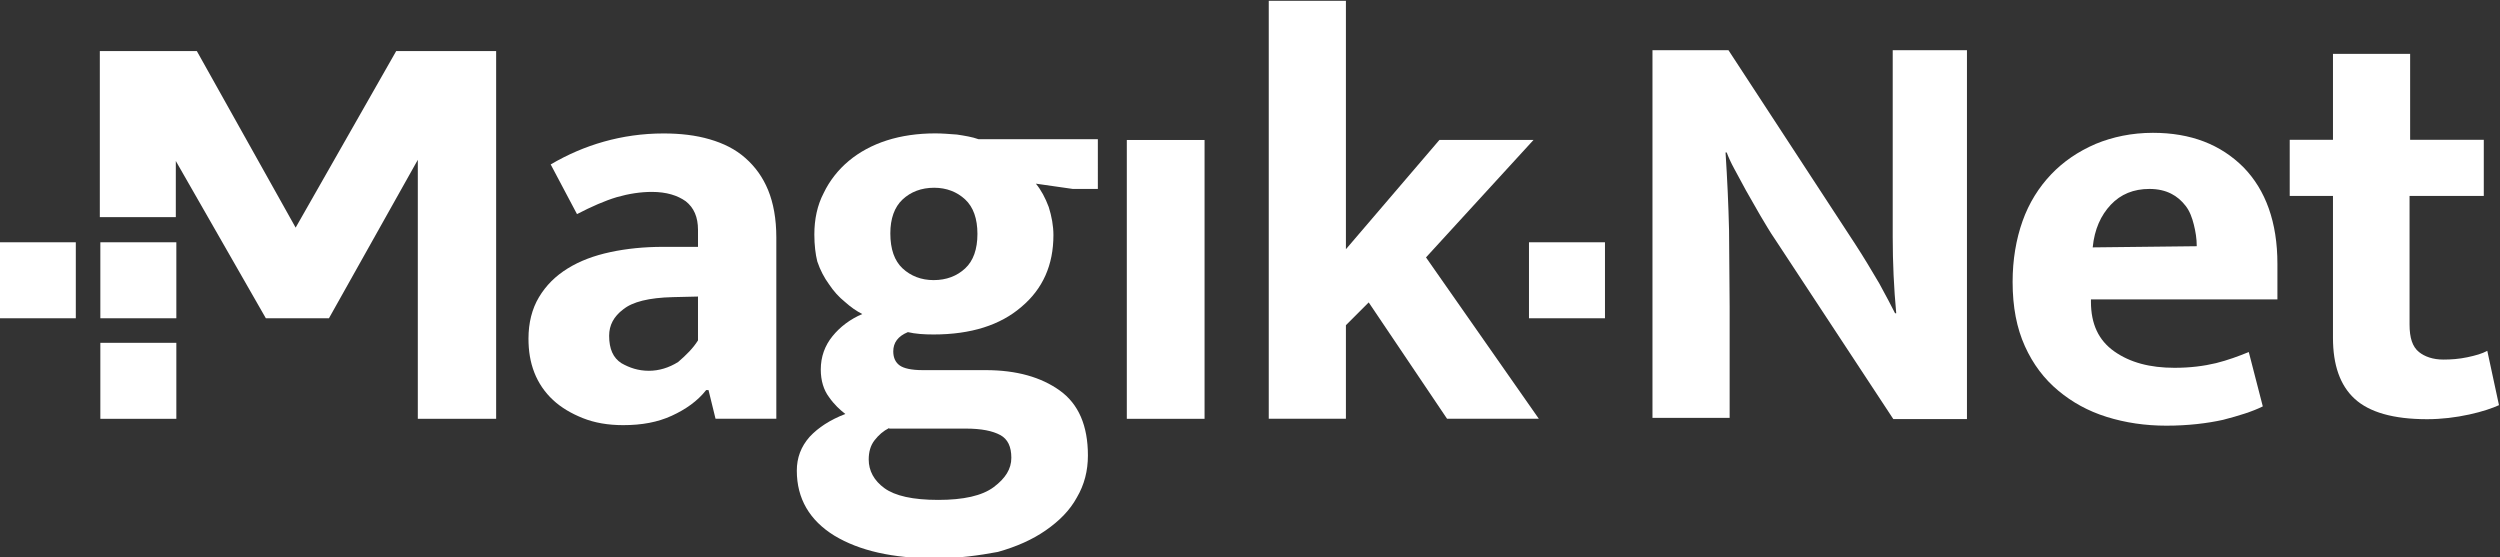
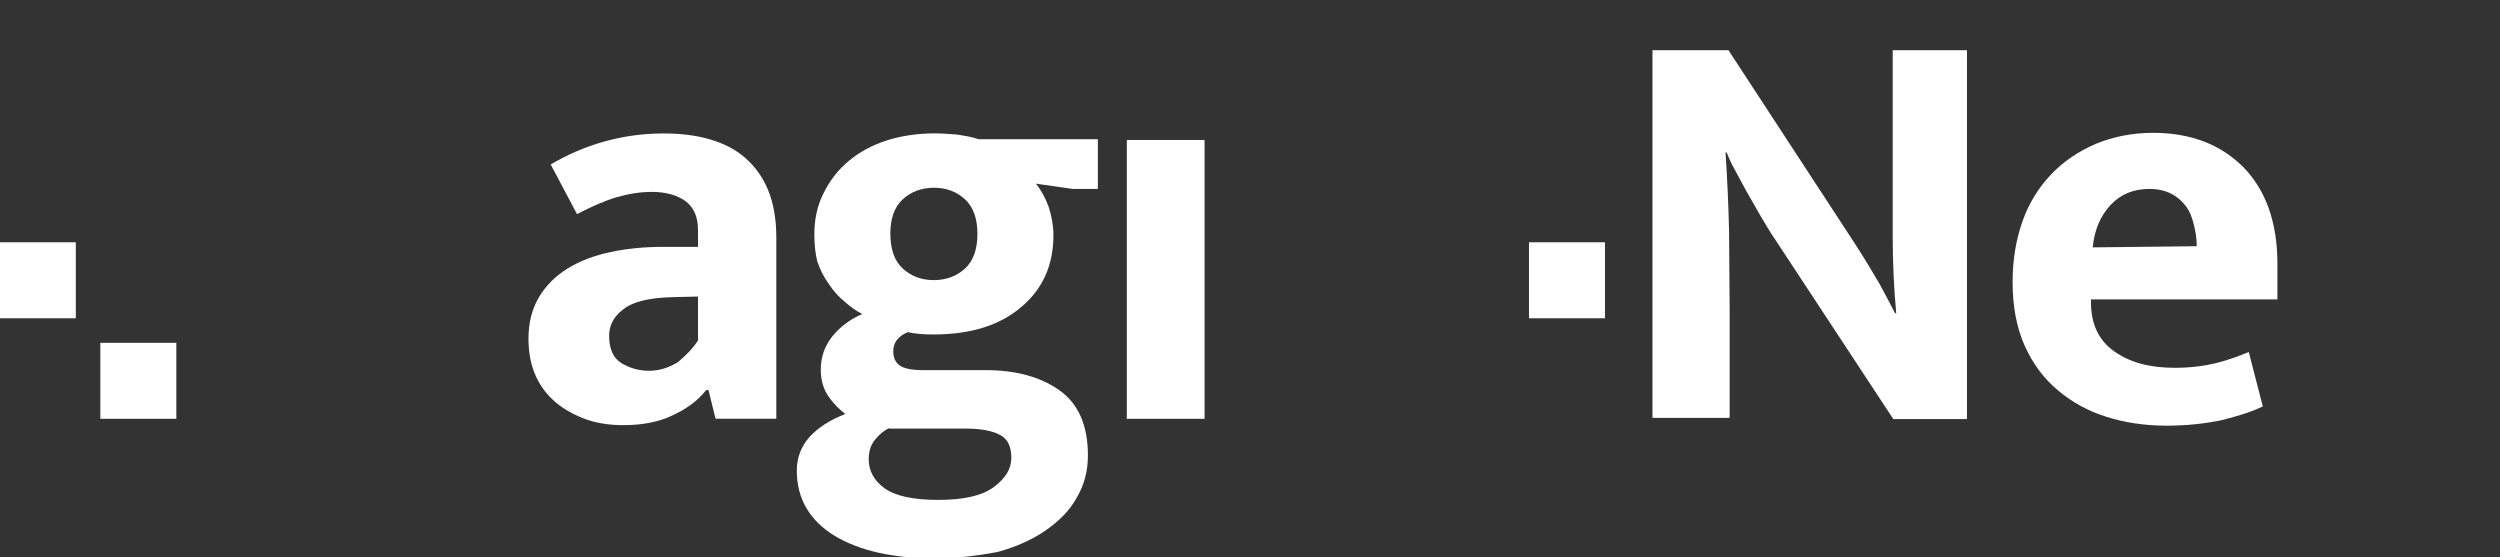
<svg xmlns="http://www.w3.org/2000/svg" xmlns:ns1="http://www.inkscape.org/namespaces/inkscape" xmlns:ns2="http://sodipodi.sourceforge.net/DTD/sodipodi-0.dtd" version="1.1" id="svg2" ns1:version="0.92.0 r15299" x="0px" y="0px" viewBox="0 0 1012.5 225.7" style="enable-background:new 0 0 1012.5 225.7;" xml:space="preserve">
  <rect x="0" y="0" width="1012.5" height="225.7" fill="#333333" stroke="none" />
  <style type="text/css">
	.st0{display:none;}
	.st1{fill:#FFFFFF;}
</style>
  <ns2:namedview bordercolor="#666666" borderopacity="1" gridtolerance="10" guidetolerance="10" id="namedview4" ns1:current-layer="g10" ns1:cx="539.68871" ns1:cy="132.96624" ns1:pageopacity="0" ns1:pageshadow="2" ns1:window-height="1017" ns1:window-maximized="1" ns1:window-width="1920" ns1:window-x="-8" ns1:window-y="-8" ns1:zoom="1.1568627" objecttolerance="10" pagecolor="#ffffff" showgrid="false">
	</ns2:namedview>
  <g id="layer1" transform="translate(-17.646,-281.863)" ns1:groupmode="layer" ns1:label="Magik-Net-Logo-PMS-RGB 1">
</g>
  <g id="g10" transform="matrix(1.333,0,0,-1.333,-17.646,534.137)" ns1:groupmode="layer" ns1:label="Magik-Net-Logo-PMS-RGB">
    <g id="g14" transform="matrix(1.776,0,0,1.776,-281.458,-477.258)">
      <g>
        <g id="g16">
          <g id="g22" transform="translate(10.104,599.794)" class="st0">
				</g>
          <g id="g26" transform="translate(21.705,595.861)" class="st0">
				</g>
          <g id="g30" transform="translate(24.348,596.293)" class="st0">
				</g>
          <g id="g34" transform="translate(285.34,443.617)">
            <path id="path36" ns1:connector-curvature="0" class="st1" d="M0,0l-4.3-0.1c-4.1-0.1-6.9-0.8-8.5-2.1       c-1.6-1.2-2.4-2.7-2.4-4.5c0-2.3,0.7-3.8,2.1-4.7c1.4-0.8,2.9-1.3,4.7-1.3c1.7,0,3.4,0.5,5,1.5C-2-10-0.8-8.8,0-7.5L0,0z        M-25.2,22.6c2.9,1.7,5.9,3,9.1,3.9c3.2,0.9,6.6,1.4,10.2,1.4c2.9,0,5.5-0.3,7.9-1c2.4-0.7,4.4-1.7,6.1-3.2s3-3.3,3.9-5.5       c0.9-2.2,1.4-4.9,1.4-8.1v-31H3L1.8-16H1.4c-1.5-1.9-3.5-3.3-5.9-4.4c-2.4-1.1-5.1-1.6-8.3-1.6c-2.6,0-4.9,0.4-6.9,1.2       c-2,0.8-3.7,1.8-5.1,3.1c-1.4,1.3-2.5,2.9-3.2,4.7c-0.7,1.8-1,3.7-1,5.8c0,2.7,0.6,5.1,1.8,7.1c1.2,2,2.8,3.6,4.9,4.9       c2.1,1.3,4.5,2.2,7.3,2.8c2.8,0.6,5.8,0.9,9,0.9h6v2.9c0,2.2-0.7,3.8-2.1,4.9c-1.4,1-3.3,1.6-5.8,1.6c-1.9,0-3.9-0.3-6-0.9       c-2-0.6-4.3-1.6-6.8-2.9L-25.2,22.6z" />
          </g>
          <g id="g38" transform="translate(333.145,454.328)">
            <path id="path40" ns1:connector-curvature="0" class="st1" d="M0,0c0,2.6-0.7,4.6-2.1,5.9c-1.4,1.3-3.2,2-5.3,2       c-2.2,0-4-0.7-5.4-2c-1.4-1.3-2.1-3.3-2.1-5.8c0-2.7,0.7-4.7,2.1-6c1.4-1.3,3.2-2,5.3-2c2.2,0,4,0.7,5.4,2C-0.7-4.6,0-2.6,0,0        M-15.1-33.2c-1-0.5-1.8-1.2-2.5-2.1c-0.7-0.9-1-2-1-3.3c0-1.9,0.9-3.6,2.7-4.9c1.8-1.3,4.8-2,9.2-2c4.3,0,7.5,0.7,9.5,2.2       c2,1.5,3,3.1,3,5c0,1.9-0.6,3.2-1.9,3.9c-1.3,0.7-3.2,1.1-5.9,1.1H-15.1z M-27.9-0.1c0,2.6,0.5,5,1.6,7.1c1,2.1,2.5,4,4.3,5.5       c1.8,1.5,4,2.7,6.5,3.5c2.5,0.8,5.3,1.2,8.3,1.2c1.1,0,2.4-0.1,3.7-0.2c1.3-0.2,2.6-0.4,3.7-0.8h20.4V7.7h-4.3L10,8.6       c0.9-1.1,1.6-2.4,2.2-4C12.7,3,13,1.4,13-0.2c0-5.1-1.8-9.2-5.5-12.3c-3.6-3.1-8.6-4.7-15-4.7c-1.7,0-3.1,0.1-4.4,0.4       c-1.7-0.7-2.5-1.8-2.5-3.3c0-1.1,0.4-1.9,1.1-2.4c0.7-0.5,2-0.8,3.9-0.8H1.4c5.3,0,9.5-1.2,12.7-3.5s4.8-6,4.8-11.1       c0-2.6-0.6-5-1.9-7.2c-1.2-2.2-3-4-5.3-5.6c-2.3-1.6-5-2.8-8.2-3.7C0.3-55-3.3-55.5-7.2-55.5c-7.3,0-13,1.3-17.3,3.9       c-4.2,2.6-6.4,6.3-6.4,11.1c0,2.2,0.7,4.1,2.2,5.8c1.5,1.6,3.5,2.9,6.1,3.9c-0.9,0.7-1.9,1.6-2.8,2.9c-0.9,1.2-1.4,2.8-1.4,4.7       c0,2.2,0.7,4.1,2,5.7c1.3,1.6,3,2.9,5.1,3.8c-1,0.5-2,1.2-3,2.1c-1,0.8-1.9,1.8-2.7,3c-0.8,1.1-1.5,2.4-2,3.9       C-27.7-3.5-27.9-1.9-27.9-0.1" />
          </g>
          <path id="path42" ns1:connector-curvature="0" class="st1" d="M358.7,470.4H372v-47.7h-13.3V470.4z" />
          <g id="g44" transform="translate(396.182,438.713)">
-             <path id="path46" ns1:connector-curvature="0" class="st1" d="M0,0v-16h-13.2v71.5H0V13l16,18.7h16.1L13.7,11.6L33-16       H17.3L3.9,3.9L0,0z" />
-           </g>
+             </g>
          <g id="g48" transform="translate(448.626,485.759)">
            <path id="path50" ns1:connector-curvature="0" class="st1" d="M0,0h13l21.7-33.2c1.5-2.3,2.8-4.5,4.1-6.7       c1.2-2.2,2.1-3.9,2.7-5.1h0.2c-0.4,4.3-0.6,8.7-0.6,13v13.1V0h12.7v-63.1H41.2L21-32.4c-0.9,1.3-1.7,2.7-2.6,4.2       c-0.8,1.4-1.6,2.8-2.4,4.2c-0.7,1.3-1.4,2.6-2,3.7c-0.6,1.1-1,2-1.3,2.8h-0.2c0.3-4.6,0.5-9,0.6-13.3c0-4.2,0.1-8.6,0.1-13       v-19.1H0V0z" />
          </g>
          <g id="g52" transform="translate(541.737,452.226)">
            <path id="path54" ns1:connector-curvature="0" class="st1" d="M0,0c0,1.3-0.2,2.5-0.5,3.7C-0.8,4.9-1.2,6-1.9,6.9       C-2.6,7.8-3.4,8.5-4.4,9c-1,0.5-2.2,0.8-3.7,0.8c-2.7,0-4.9-0.9-6.6-2.7c-1.7-1.8-2.8-4.2-3.1-7.3L0,0z M13.6-9.1h-31.7v-0.4       c0-3.8,1.3-6.6,4-8.5c2.7-1.9,6.1-2.8,10.3-2.8c2.7,0,5,0.3,7.1,0.8c2,0.5,3.9,1.2,5.6,1.9l2.4-9.3c-1.8-0.9-4.1-1.6-6.8-2.3       c-2.7-0.6-6-1-9.7-1c-3.6,0-7,0.5-10.2,1.5c-3.2,1-5.9,2.5-8.3,4.5c-2.4,2-4.3,4.5-5.7,7.6c-1.4,3.1-2.1,6.7-2.1,11       c0,3.8,0.6,7.3,1.7,10.4c1.1,3.1,2.8,5.8,4.9,8c2.1,2.2,4.6,3.9,7.6,5.2c2.9,1.2,6.2,1.9,9.8,1.9c6.5,0,11.6-2,15.5-5.9       c3.8-3.9,5.8-9.4,5.8-16.5V-9.1z" />
          </g>
          <g id="g56" transform="translate(590.842,460.834)">
-             <path id="path58" ns1:connector-curvature="0" class="st1" d="M0,0h-12.7v-22c0-2.3,0.5-3.8,1.6-4.7       c1-0.8,2.4-1.3,4.2-1.3c1.3,0,2.7,0.1,4.1,0.4c1.4,0.3,2.5,0.6,3.4,1.1l2-9.3c-1.1-0.5-2.8-1.1-5.1-1.6       c-2.3-0.5-4.7-0.8-7.2-0.8c-5.8,0-9.9,1.2-12.4,3.5c-2.5,2.3-3.7,5.8-3.7,10.4V0h-7.4v9.6h7.4v14.7h13.2V9.6H0V0z" />
-           </g>
+             </g>
          <path id="path60" ns1:connector-curvature="0" class="st1" d="M183.1,422.7h13v13h-13V422.7z" />
          <path id="path62" ns1:connector-curvature="0" class="st1" d="M165.9,439.9h13v13h-13V439.9z" />
          <path id="path64" ns1:connector-curvature="0" class="st1" d="M427.5,439.9h13v13h-13V439.9z" />
          <g id="g66" transform="translate(233.709,485.606)">
-             <path id="path68" ns1:connector-curvature="0" class="st1" d="M0,0l-17.2-30.2L-34.1,0h-16.6v-0.1v-1.2v-27.1h13v9.6       l15.4-26.9h10.8L3.7-18.6v-44.3h13.4V0H0z" />
-           </g>
-           <path id="path70" ns1:connector-curvature="0" class="st1" d="M183.1,439.9h13v13h-13V439.9z" />
+             </g>
          <g id="g72" transform="translate(285.34,152.915)" class="st0">
				</g>
          <g id="g76" transform="translate(333.145,163.626)" class="st0">
				</g>
          <g id="g82" transform="translate(396.182,148.011)" class="st0">
				</g>
          <g id="g86" transform="translate(448.626,195.056)" class="st0">
				</g>
          <g id="g90" transform="translate(541.737,161.524)" class="st0">
				</g>
          <g id="g94" transform="translate(590.842,170.132)" class="st0">
				</g>
          <g id="g104" transform="translate(233.709,194.903)" class="st0">
				</g>
        </g>
      </g>
    </g>
  </g>
</svg>